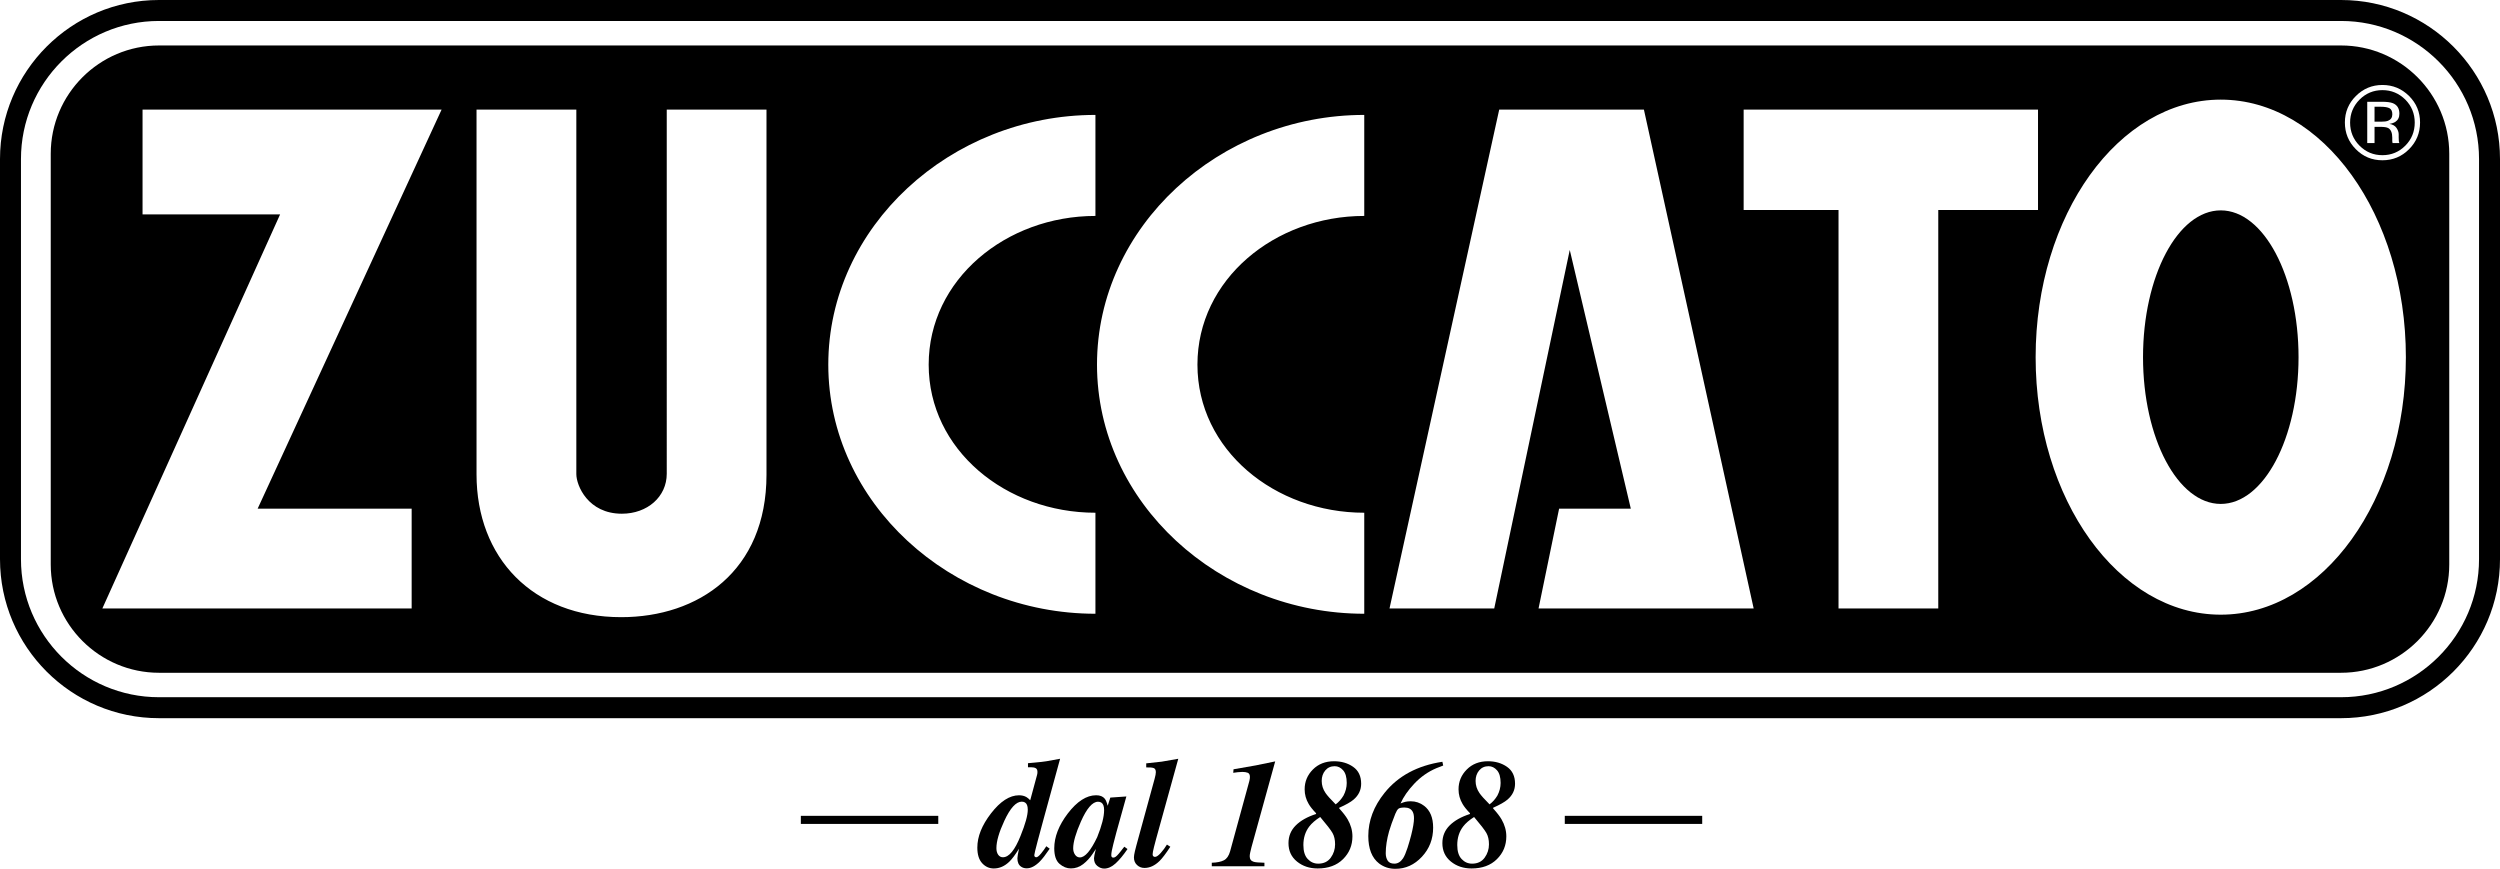
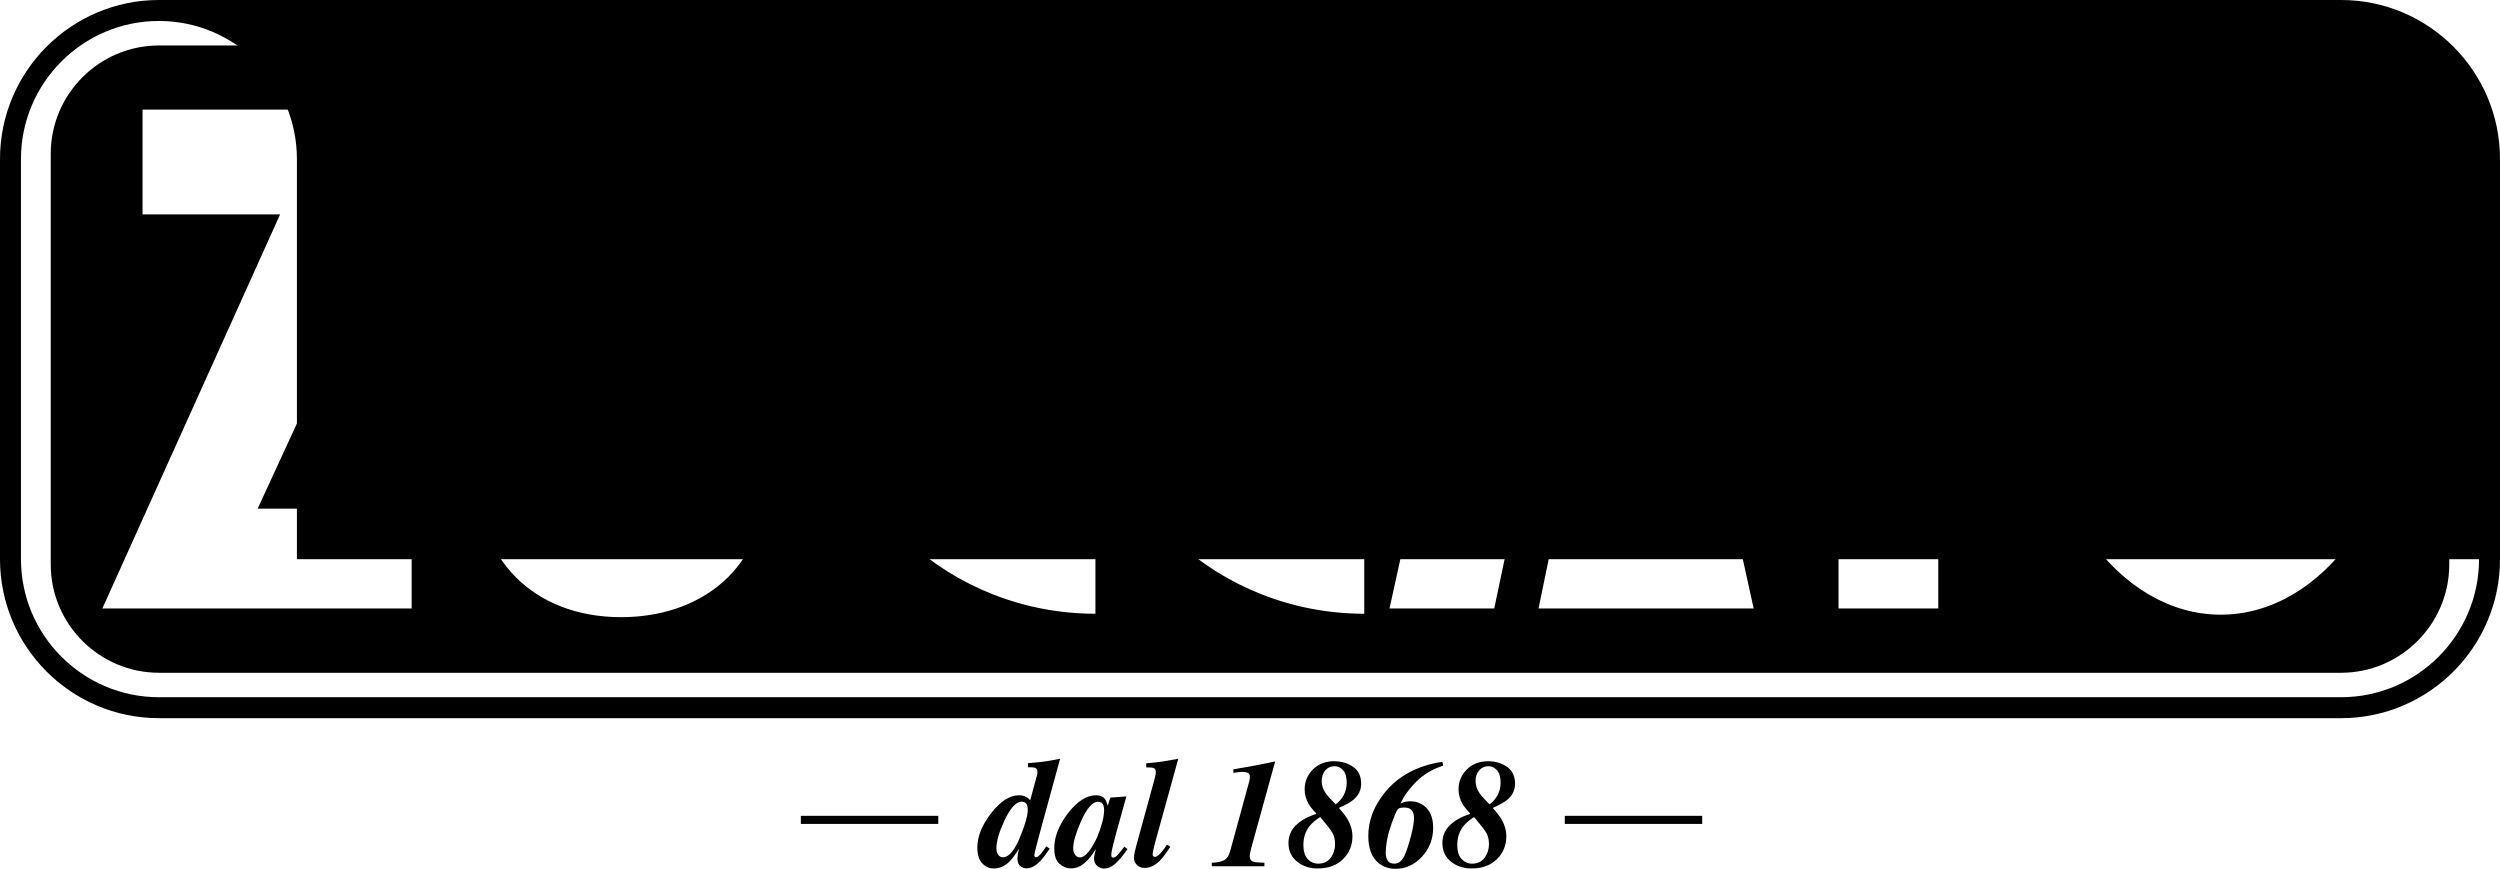
<svg xmlns="http://www.w3.org/2000/svg" id="BK" viewBox="0 0 431.61 149.998">
  <path d="M179.724,147.359c-.35.428-.624.642-.825.642-.092,0-.175-.03-.239-.091-.064-.061-.096-.156-.096-.285,0-.148.194-.954.58-2.42.389-1.465.701-2.617.933-3.457l2.944-10.752c-1.086.207-1.87.35-2.354.427-.481.078-1.166.156-2.055.234l-1.137.104v.701h.545c.347,0,.615.056.806.169.188.113.284.325.284.637,0,.078-.003.161-.013.247-.01.088-.025.174-.051.26l-1.185,4.38c-.242-.25-.468-.436-.675-.557-.354-.198-.774-.298-1.258-.298-1.615,0-3.227,1.042-4.836,3.125-1.574,2.042-2.361,4.009-2.361,5.902,0,1.203.28,2.104.838,2.705.554.6,1.223.902,2.001.902.984,0,1.88-.393,2.692-1.18.468-.449,1.019-1.193,1.66-2.23-.089.424-.156.776-.204,1.056-.045.282-.07.478-.07.591,0,.683.213,1.168.637,1.453.268.19.593.285.975.285.726,0,1.475-.389,2.249-1.168.44-.441,1.013-1.18,1.714-2.217l-.583-.428c-.261.414-.564.836-.914,1.265ZM176.194,144.304c-.981,2.464-1.997,3.697-3.042,3.697-.344,0-.618-.145-.822-.435-.204-.29-.306-.667-.306-1.134,0-1.195.459-2.772,1.373-4.736,1.019-2.195,2.023-3.294,3.007-3.294.44,0,.742.191.905.57.086.209.131.481.131.817,0,.961-.414,2.466-1.246,4.514Z" />
  <path d="M193.582,146.852c-.207.264-.354.443-.44.538-.182.217-.347.382-.494.5-.147.116-.299.175-.456.175-.086,0-.162-.03-.233-.091-.07-.061-.102-.169-.102-.325,0-.381.115-1.016.347-1.907.105-.467.28-1.142.526-2.023l1.73-6.214-2.772.194-.452,1.414c-.147-.57-.315-.976-.503-1.219-.322-.398-.819-.597-1.491-.597-1.66,0-3.291,1.051-4.9,3.152-1.555,2.048-2.332,4.051-2.332,6.005,0,1.263.303,2.157.908,2.684.605.527,1.258.792,1.959.792.777,0,1.485-.247,2.122-.739.634-.492,1.185-1.094,1.653-1.803.207-.303.36-.532.459-.687.045-.069.071-.113.089-.144-.219.849-.328,1.389-.328,1.61,0,.588.191,1.032.57,1.335.382.303.774.454,1.182.454.666,0,1.325-.298,1.978-.894.65-.597,1.338-1.422,2.055-2.479l-.557-.401c-.14.182-.312.405-.519.667ZM189.428,144.525c-1.115,2.343-2.112,3.511-2.995,3.501-.344,0-.624-.156-.835-.467-.213-.311-.319-.679-.319-1.102,0-1.072.446-2.616,1.335-4.631,1.01-2.275,1.994-3.412,2.956-3.412.446,0,.755.199.917.597.086.217.131.497.131.843,0,1.15-.398,2.706-1.191,4.67Z" />
  <path d="M199.581,144.885l3.842-13.888c-1.45.268-2.402.433-2.867.499-.462.065-1.351.162-2.667.292v.701c.586-.018,1.01.018,1.271.104.258.088.389.325.389.714,0,.131-.016.287-.051.468-.035.182-.092.419-.169.714l-3.135,11.45c-.121.451-.207.792-.261,1.026-.112.484-.166.839-.166,1.064,0,.545.178.983.538,1.317.357.333.784.499,1.278.499.908,0,1.765-.389,2.571-1.168.484-.467,1.118-1.297,1.896-2.49l-.583-.376c-.312.518-.669,1.004-1.074,1.453-.405.449-.736.674-.994.674-.08,0-.166-.03-.261-.091-.096-.06-.143-.182-.143-.363,0-.207.08-.628.236-1.26.041-.19.159-.636.35-1.336Z" />
  <path d="M216.049,146.301l4.105-14.851c-1.622.346-2.733.575-3.334.687-.602.113-1.889.338-3.858.675l-.051.609c.328-.043.589-.076.777-.104.357-.033.624-.051.806-.051.37,0,.682.049.927.148.245.1.37.339.37.72,0,.07-.006.164-.019.285-.013.121-.038.252-.073.39l-3.329,12.167c-.217.769-.57,1.284-1.064,1.544-.494.258-1.192.401-2.099.427v.61h9.088v-.61c-.962-.018-1.582-.073-1.868-.169-.449-.137-.672-.454-.672-.946,0-.182.029-.406.089-.674.061-.269.131-.554.207-.857Z" />
  <path d="M233.613,132.391c-.921-.643-2.023-.967-3.301-.967-1.488,0-2.705.476-3.651,1.427-.949.951-1.421,2.093-1.421,3.425,0,.898.233,1.743.701,2.53.258.449.682.981,1.271,1.594v.131c-1.507.484-2.676,1.144-3.511,1.977-.835.835-1.252,1.854-1.252,3.055,0,1.332.494,2.393,1.475,3.184.981.792,2.166,1.187,3.559,1.187,1.841,0,3.304-.535,4.384-1.609,1.083-1.072,1.622-2.381,1.622-3.93,0-1.011-.277-1.993-.828-2.944-.312-.537-.796-1.163-1.453-1.881v-.116c1.166-.519,1.997-.991,2.488-1.414.867-.744,1.3-1.655,1.3-2.737,0-1.297-.462-2.268-1.383-2.912ZM229.749,148.073c-.497.687-1.223,1.031-2.173,1.031-.701,0-1.303-.266-1.803-.798-.503-.532-.752-1.338-.752-2.418,0-1.238.334-2.3,1.01-3.192.424-.561,1.055-1.11,1.896-1.647,1.115,1.316,1.822,2.232,2.119,2.751.299.518.449,1.176.449,1.97,0,.847-.249,1.615-.745,2.303ZM231.947,137.352c-.373.621-.822,1.128-1.351,1.516-.889-.89-1.472-1.544-1.749-1.958-.443-.648-.663-1.344-.663-2.088,0-.718.204-1.32.615-1.81.411-.489.956-.733,1.628-.733.554,0,1.039.236,1.453.707.417.471.624,1.199.624,2.185,0,.752-.188,1.478-.557,2.179Z" />
  <path d="M247.994,132.618l1.166-.454-.14-.65c-4.307.658-7.633,2.444-9.975,5.357-1.876,2.327-2.816,4.812-2.816,7.458,0,2.206.624,3.788,1.867,4.748.806.613,1.74.921,2.804.921,1.765,0,3.291-.695,4.584-2.082,1.293-1.387,1.94-3.063,1.94-5.026,0-1.739-.529-3.001-1.583-3.788-.682-.51-1.443-.766-2.281-.766-.363,0-.672.032-.924.091-.248.062-.529.156-.841.287.494-1.125,1.287-2.268,2.386-3.431,1.099-1.163,2.37-2.052,3.813-2.665ZM242.486,139.414c.698,0,1.172.256,1.424.766.137.268.207.636.207,1.102,0,.658-.162,1.622-.481,2.893-.182.709-.392,1.44-.634,2.192-.274.838-.532,1.445-.774,1.816-.405.613-.908.921-1.501.921-.554,0-.94-.177-1.16-.532-.22-.354-.328-.777-.328-1.271,0-1.15.194-2.412.58-3.788.236-.812.593-1.819,1.077-3.022.178-.432.357-.72.529-.862.172-.143.526-.215,1.061-.215Z" />
  <path d="M260.18,132.391c-.921-.643-2.023-.967-3.3-.967-1.488,0-2.705.476-3.651,1.427-.949.951-1.421,2.093-1.421,3.425,0,.898.233,1.743.701,2.53.258.449.682.981,1.271,1.594v.131c-1.507.484-2.676,1.144-3.511,1.977-.835.835-1.252,1.854-1.252,3.055,0,1.332.494,2.393,1.475,3.184.981.792,2.166,1.187,3.559,1.187,1.841,0,3.304-.535,4.384-1.609,1.083-1.072,1.622-2.381,1.622-3.93,0-1.011-.277-1.993-.828-2.944-.312-.537-.796-1.163-1.453-1.881v-.116c1.166-.519,1.997-.991,2.488-1.414.867-.744,1.3-1.655,1.3-2.737,0-1.297-.462-2.268-1.383-2.912ZM256.315,148.073c-.497.687-1.223,1.031-2.173,1.031-.701,0-1.303-.266-1.803-.798-.503-.532-.752-1.338-.752-2.418,0-1.238.334-2.3,1.01-3.192.424-.561,1.055-1.11,1.896-1.647,1.115,1.316,1.822,2.232,2.119,2.751.299.518.449,1.176.449,1.97,0,.847-.249,1.615-.745,2.303ZM258.514,137.352c-.373.621-.822,1.128-1.351,1.516-.889-.89-1.472-1.544-1.749-1.958-.443-.648-.663-1.344-.663-2.088,0-.718.204-1.32.615-1.81.411-.489.956-.733,1.628-.733.554,0,1.039.236,1.453.707.417.471.624,1.199.624,2.185,0,.752-.188,1.478-.557,2.179Z" />
  <rect x="270.151" y="140.849" width="23.725" height="1.395" />
  <rect x="138.261" y="140.849" width="23.726" height="1.395" />
-   <path d="M383.4,36.32c-7.41,0-13.42,11.35-13.42,25.35,0,13.99,6.01,25.33,13.42,25.33,7.41,0,13.43-11.34,13.43-25.33,0-14-6.02-25.35-13.43-25.35Z" />
-   <path d="M413.02,19.74c0-.52-.16-.87-.48-1.05-.32-.17-.82-.26-1.52-.26h-1.07v2.58h1.13c.53,0,.93-.05,1.2-.16.49-.19.74-.57.74-1.11Z" />
  <path d="M404.16,7.85H27.46c-10.31,0-18.7,8.39-18.7,18.7v70.9c0,10.31,8.39,18.7,18.7,18.7h376.7c10.3,0,18.69-8.39,18.69-18.7V26.55c0-10.31-8.39-18.7-18.69-18.7ZM71.07,87.82v17.23H17.67l30.69-68.04h-23.75v-18.09h51.63l-31.76,68.9h26.59ZM132.33,81.95c0,16.69-11.79,24.6-25.08,24.6-15.31,0-24.98-10.27-24.98-24.65V18.92h17.23v62.93c0,1.96,2.01,6.84,7.86,6.84,4.41,0,7.75-2.93,7.75-6.9V18.92h17.22v63.03ZM189.12,37.28c-15.45,0-28.79,10.97-28.79,25.67,0,14.71,13.34,25.57,28.79,25.57v17.44c-25.02,0-46.12-19.2-46.12-43.01s21.1-43.11,46.12-43.11v17.44ZM235.53,37.28c-15.46,0-28.8,10.97-28.8,25.67,0,14.71,13.34,25.57,28.8,25.57v17.44c-25.04,0-46.14-19.2-46.14-43.01s21.1-43.11,46.14-43.11v17.44ZM265.62,105.05l3.55-17.23h12.38l-10.54-44.67-13.04,61.9h-18.08l18.94-86.13h24.98l18.95,86.13h-37.14ZM334.63,105.05h-17.22V36.25h-16.38v-17.33h50.82v17.33h-17.22v68.8ZM383.4,106.12c-17.65,0-31.96-19.9-31.96-44.45,0-24.55,14.31-44.47,31.96-44.47,17.66,0,31.96,19.92,31.96,44.47,0,24.55-14.3,44.45-31.96,44.45ZM415.91,25.76c-1.27,1.28-2.8,1.91-4.6,1.91-1.8,0-3.33-.63-4.59-1.91-1.26-1.27-1.89-2.8-1.89-4.61,0-1.79.63-3.31,1.9-4.58,1.27-1.26,2.79-1.9,4.58-1.9,1.8,0,3.33.64,4.6,1.9s1.9,2.79,1.9,4.58c0,1.8-.63,3.34-1.9,4.61Z" />
  <path d="M411.31,15.56c-1.54,0-2.86.55-3.95,1.64-1.08,1.1-1.63,2.42-1.63,3.96,0,1.56.54,2.89,1.62,3.98,1.09,1.1,2.41,1.65,3.96,1.65,1.55,0,2.87-.55,3.96-1.65,1.08-1.09,1.62-2.42,1.62-3.98,0-1.54-.54-2.86-1.62-3.96-1.1-1.09-2.42-1.64-3.96-1.64ZM413.07,24.7c-.01-.02-.01-.05-.02-.07,0-.02-.01-.05-.02-.08l-.02-.23v-.56c0-.83-.23-1.37-.68-1.64-.26-.15-.73-.22-1.39-.22h-.99v2.8h-1.26v-7.13h2.49c.89,0,1.54.08,1.95.25.74.31,1.11.91,1.11,1.81,0,.64-.24,1.11-.7,1.41-.25.16-.59.28-1.03.35.56.08.97.32,1.23.69.25.38.38.75.38,1.11v.52c0,.17.01.34.02.53.01.19.03.31.06.37l.05.09h-1.18Z" />
-   <path d="M404.17,0H27.44C12.31,0,0,12.32,0,27.46v69.08c0,15.14,12.31,27.45,27.44,27.45h376.73c15.13,0,27.44-12.31,27.44-27.45V27.46c0-15.14-12.31-27.46-27.44-27.46ZM427.99,96.54c0,13.14-10.69,23.83-23.82,23.83H27.44c-13.13,0-23.82-10.69-23.82-23.83V27.46C3.62,14.31,14.31,3.62,27.44,3.62h376.73c13.13,0,23.82,10.69,23.82,23.84v69.08Z" />
+   <path d="M404.17,0H27.44C12.31,0,0,12.32,0,27.46v69.08c0,15.14,12.31,27.45,27.44,27.45h376.73c15.13,0,27.44-12.31,27.44-27.45V27.46c0-15.14-12.31-27.46-27.44-27.46ZM427.99,96.54c0,13.14-10.69,23.83-23.82,23.83H27.44c-13.13,0-23.82-10.69-23.82-23.83V27.46C3.62,14.31,14.31,3.62,27.44,3.62c13.13,0,23.82,10.69,23.82,23.84v69.08Z" />
</svg>